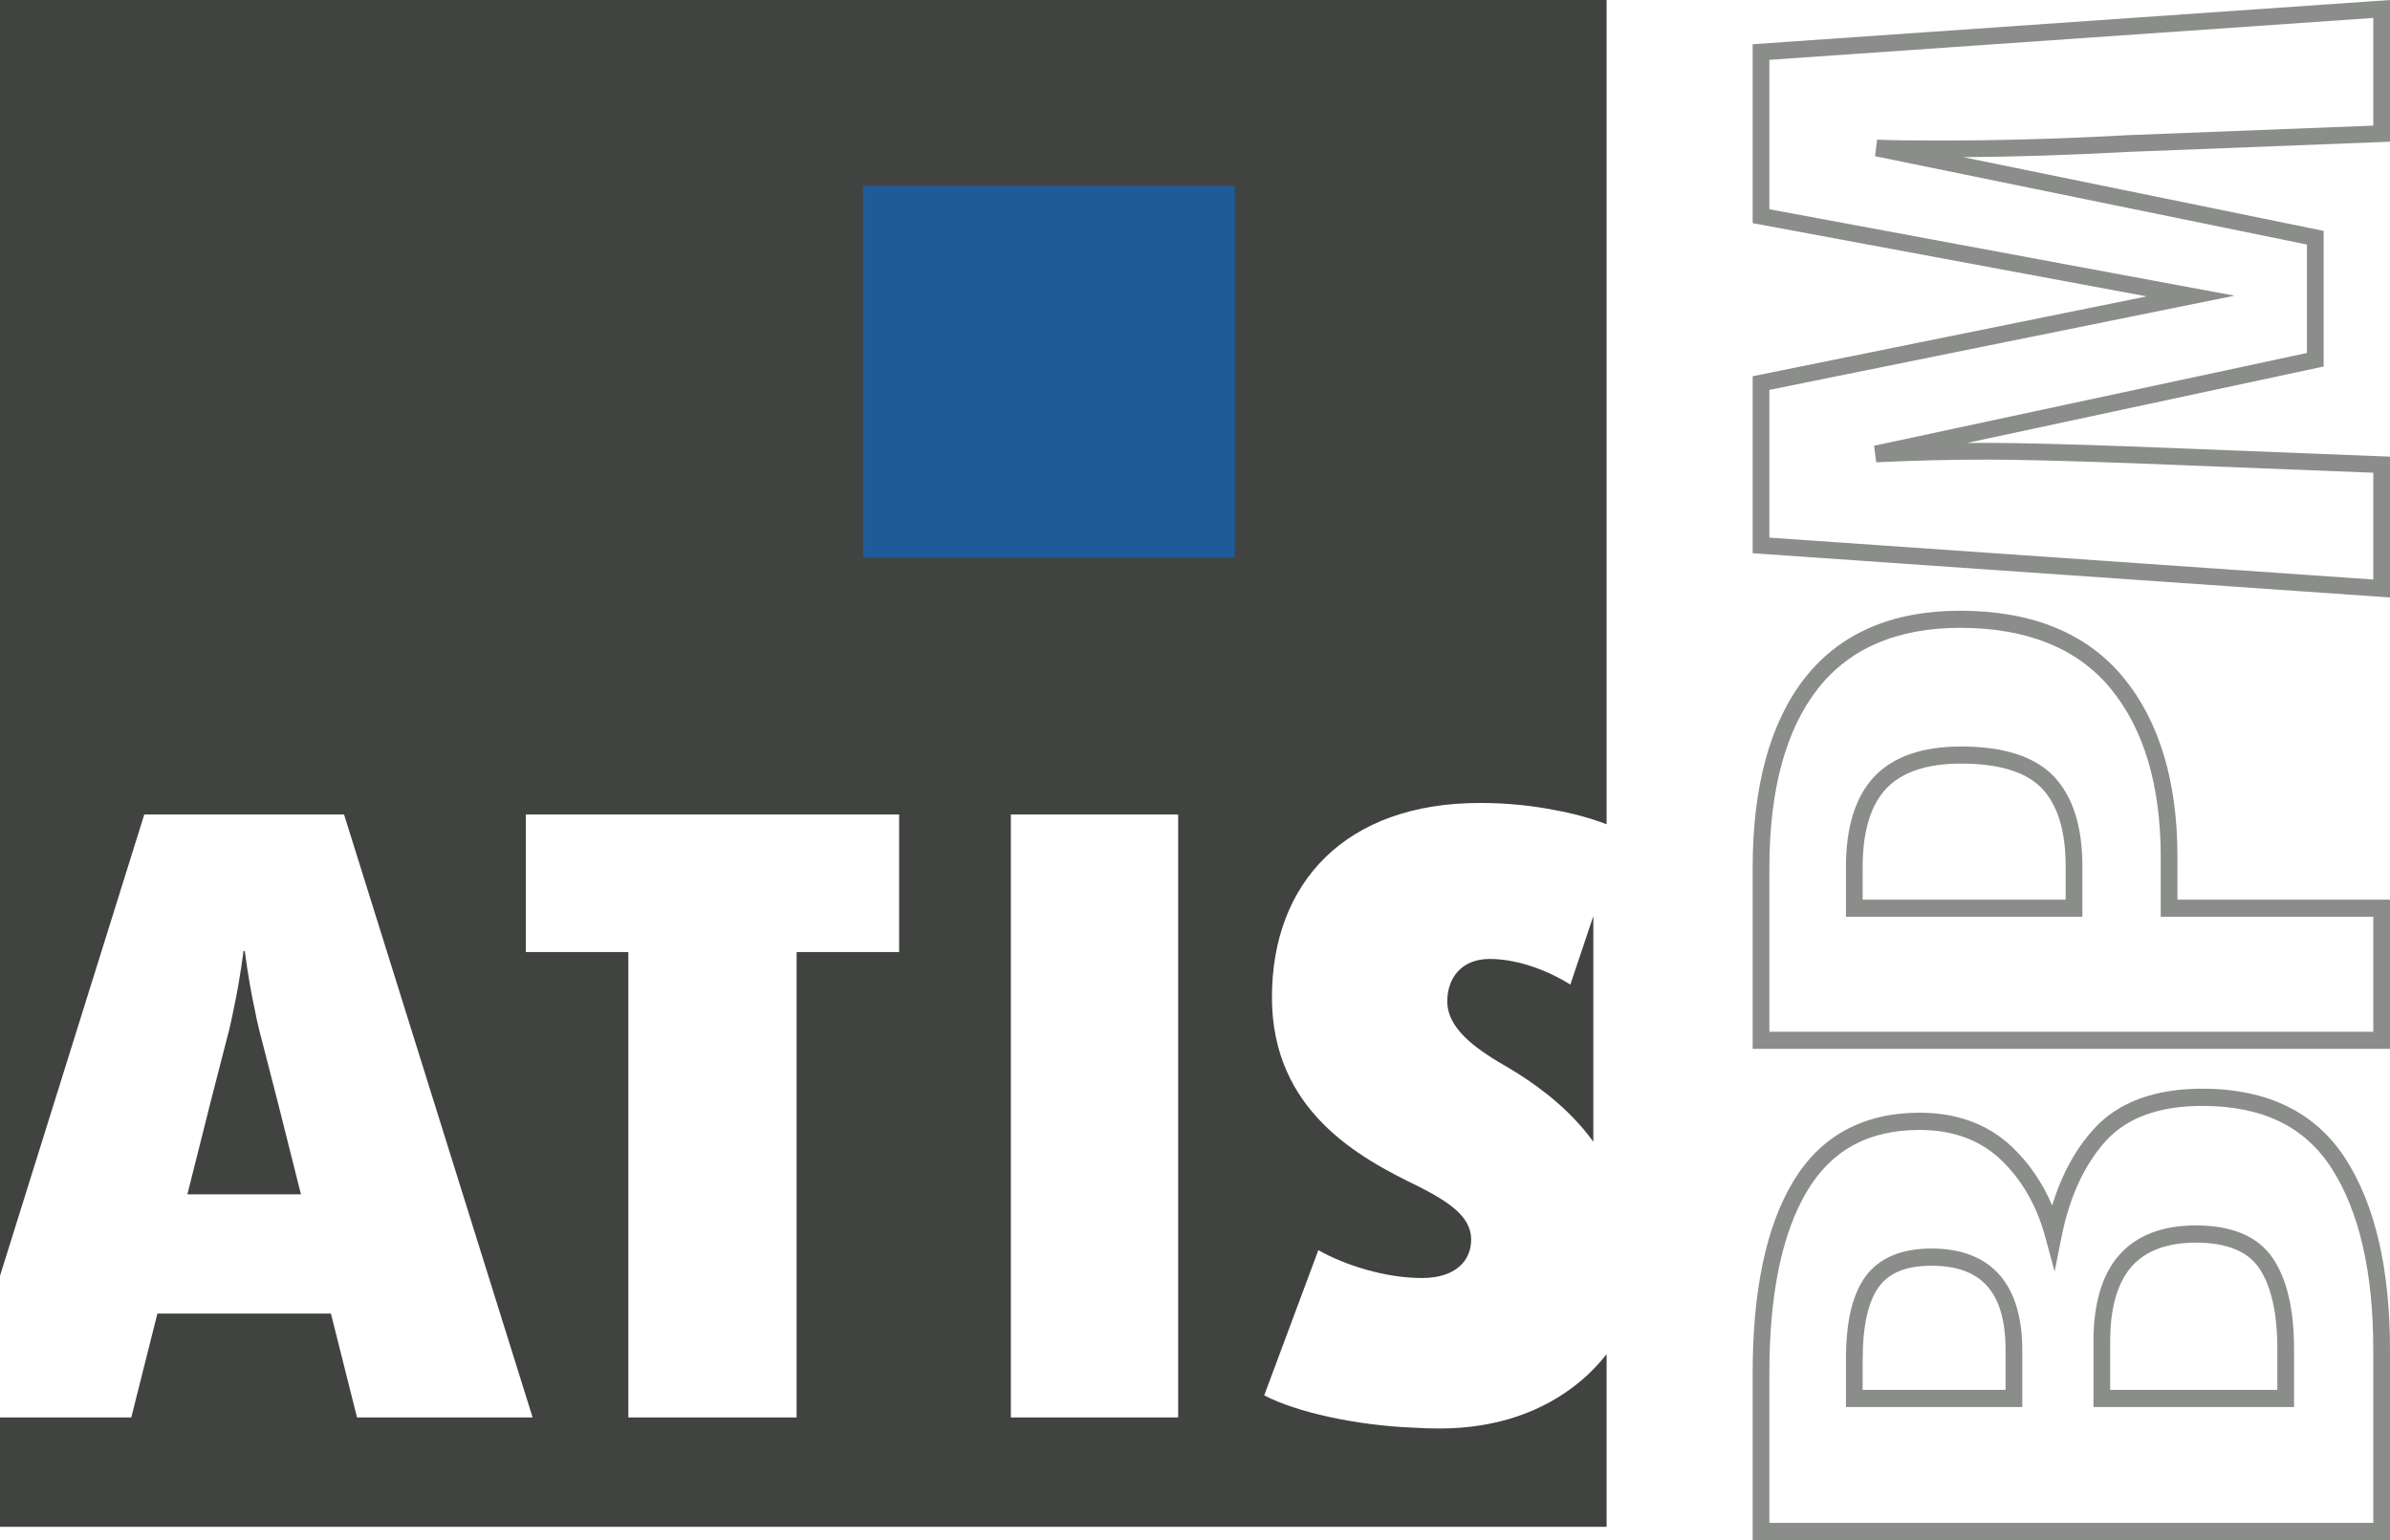
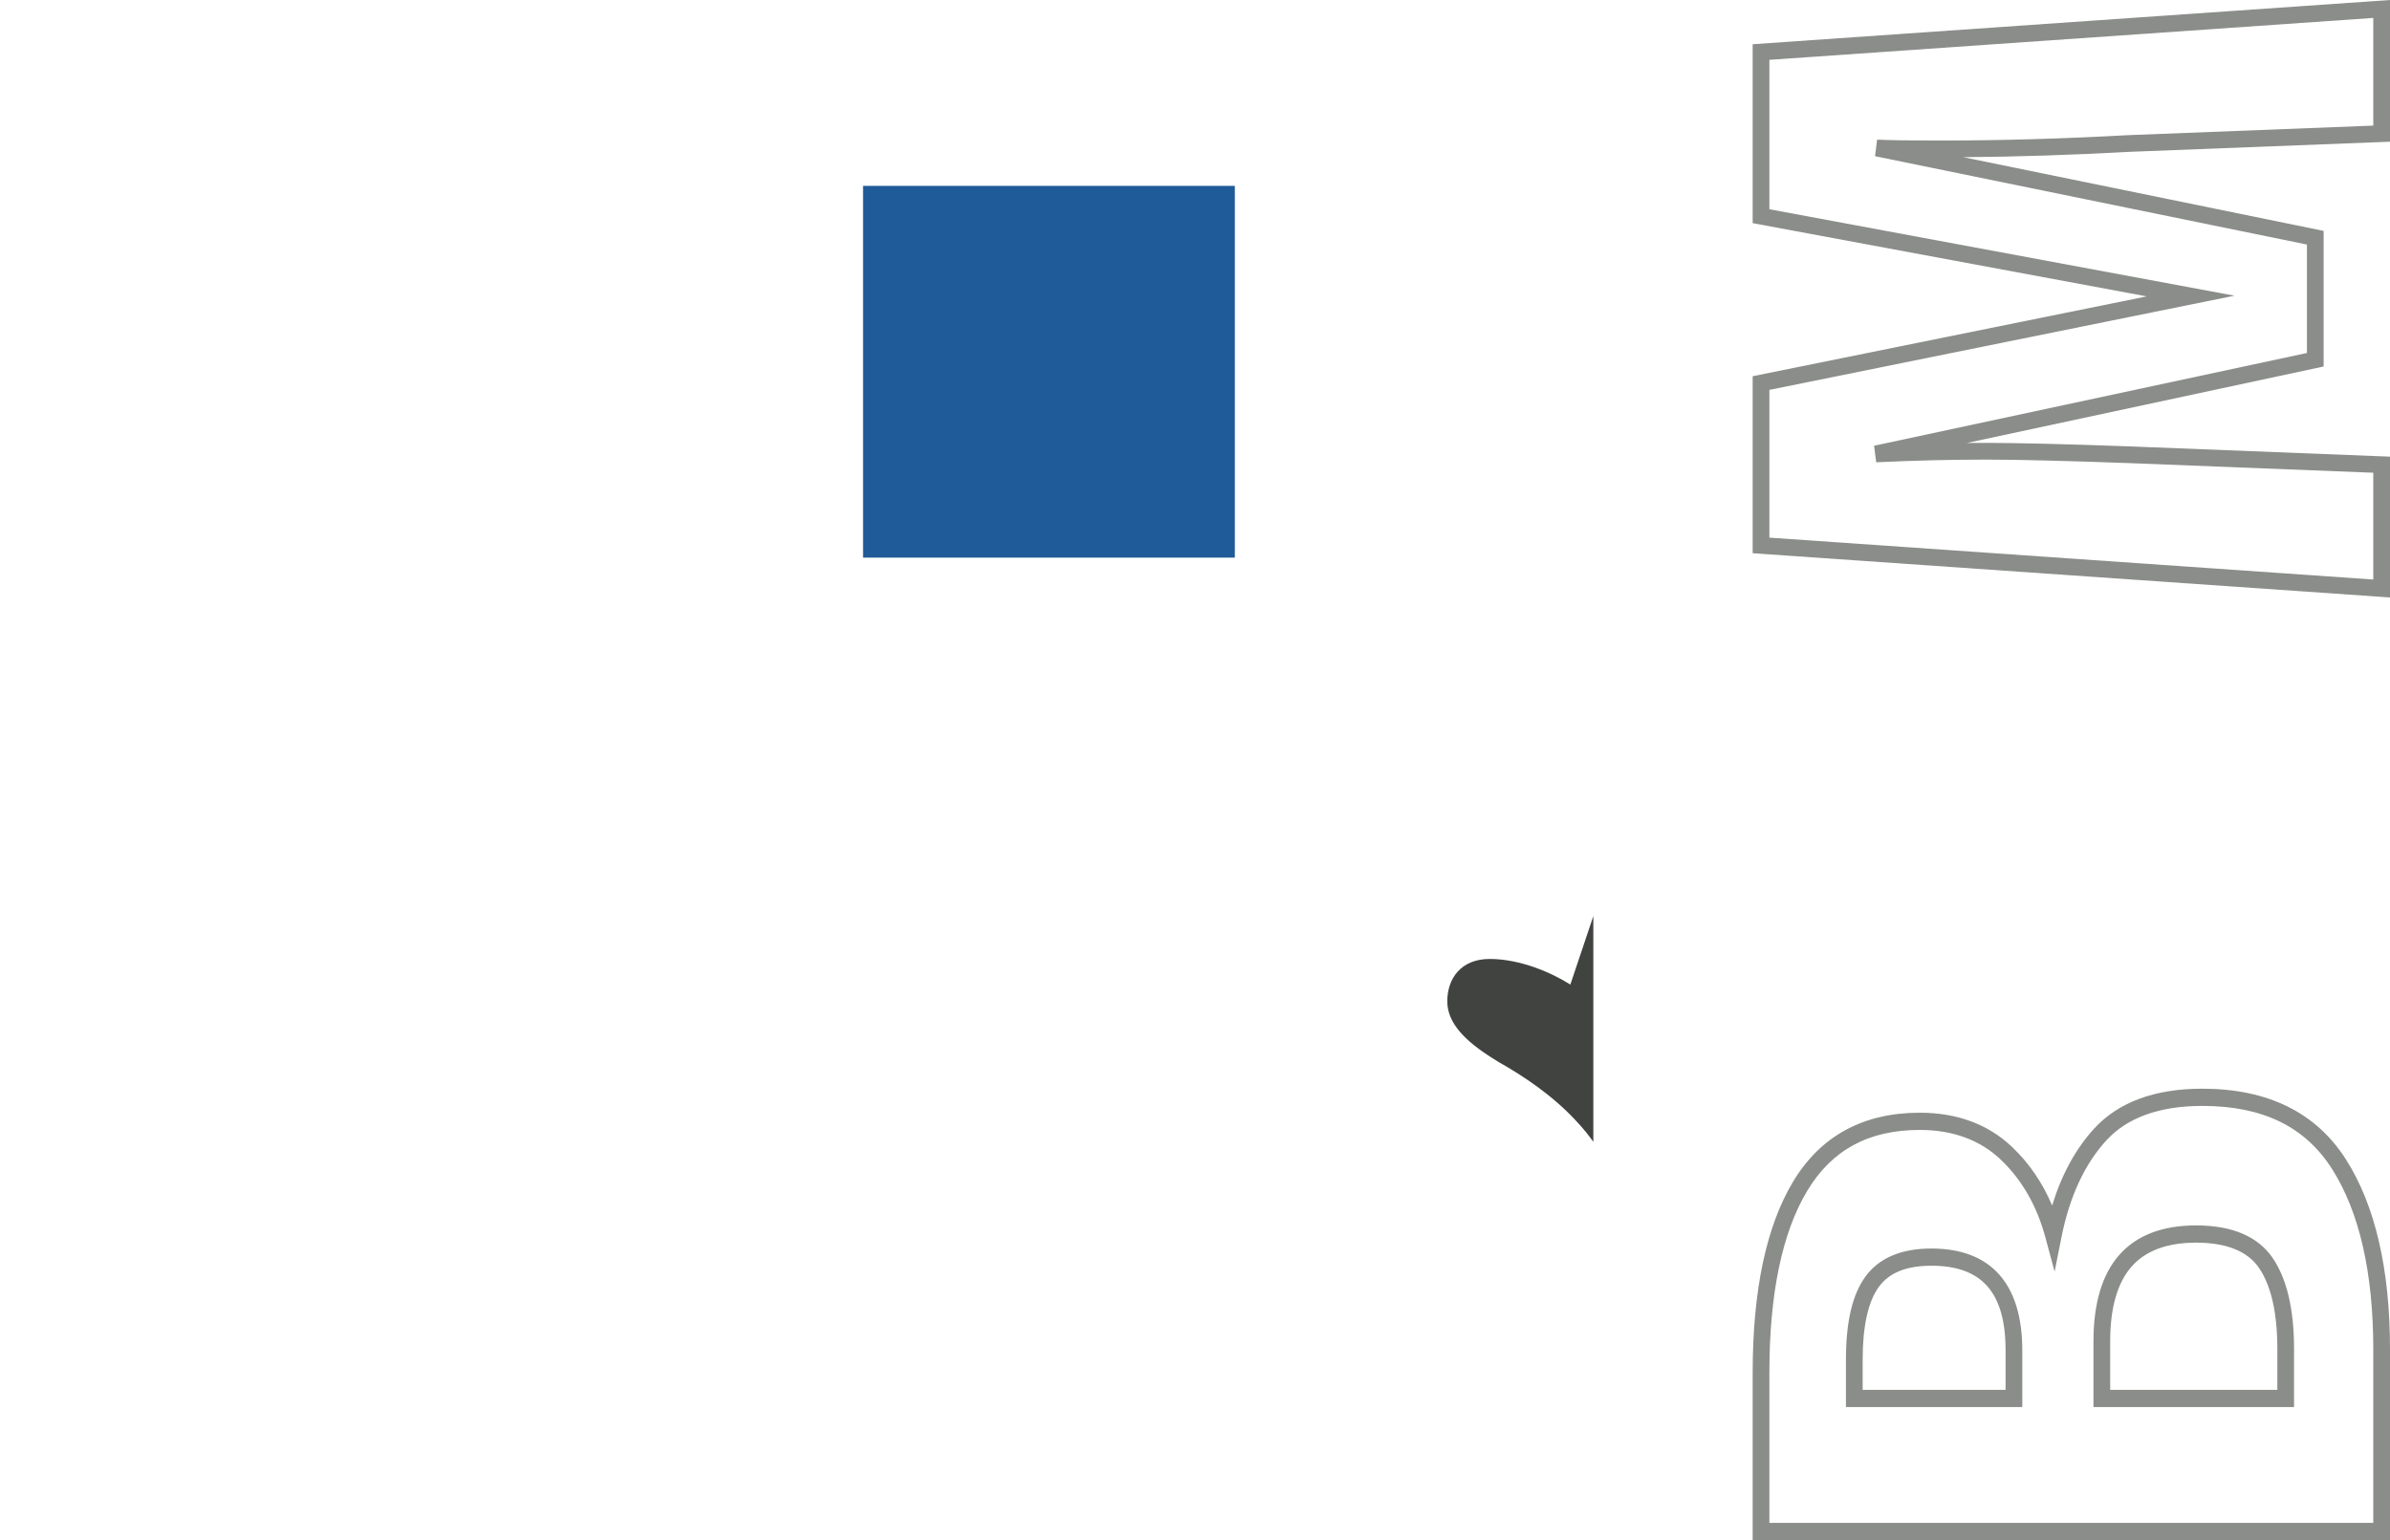
<svg xmlns="http://www.w3.org/2000/svg" width="180px" height="116px" viewBox="0 0 180 116" version="1.1">
  <title>ATIS-BPM-Logo</title>
  <g id="Page-1" stroke="none" stroke-width="1" fill="none" fill-rule="evenodd">
    <g id="Unterseite" transform="translate(-50, -20)">
      <g id="ATIS-BPM-Logo" transform="translate(50, 20)">
        <path d="M112.196,72.228 C110.022,72.228 109,73.711 109,75.422 C109,77.051 110.342,78.393 112.324,79.651 C112.505,79.765 112.689,79.88 112.876,79.996 C114.705,81.034 116.938,82.485 118.814,84.544 C119.231,84.996 119.629,85.481 120,86 L120,69 L118.269,74.157 C116.863,73.264 114.497,72.228 112.196,72.228" id="Fill-1" fill="#414341" />
        <g id="Group-5" fill="#414341">
-           <path d="M19.501,77.498 C19.384,77.005 19.276,76.501 19.178,76.006 C18.687,73.73 18.44,71.63 18.44,71.63 L18.337,71.63 C18.337,71.63 18.091,73.73 17.599,76.006 C17.501,76.501 17.394,77.005 17.277,77.498 L15.832,83.111 L14.112,89.957 L22.666,89.957 L20.945,83.11 L19.501,77.498" id="Fill-2" />
-           <path d="M76.131,106.763 L88.731,106.763 L88.731,61.345 L76.131,61.345 L76.131,106.763 Z M67.717,71.705 L59.996,71.705 L59.996,106.763 L47.323,106.763 L47.323,71.705 L39.603,71.705 L39.603,61.345 L67.717,61.345 L67.717,71.705 Z M120.15,102.978 C120.147,102.981 120.144,102.985 120.14,102.988 C119.96,103.177 119.774,103.363 119.581,103.543 C119.567,103.557 119.554,103.571 119.539,103.585 C119.341,103.768 119.136,103.945 118.925,104.118 C118.9,104.139 118.873,104.159 118.848,104.18 C116.268,106.275 112.77,107.594 108.425,107.594 C107.761,107.594 107.117,107.572 106.49,107.533 C102.121,107.366 97.605,106.355 95.212,105.099 L99.29,94.16 C101.331,95.32 104.389,96.26 107.084,96.26 C109.633,96.26 110.798,94.958 110.798,93.363 C110.798,91.626 109.123,90.536 106.865,89.377 C102.35,87.203 95.795,83.657 95.795,75.111 C95.795,66.49 101.331,60.479 111.453,60.479 C113.499,60.479 115.366,60.676 117.046,61.006 C118.501,61.266 119.801,61.625 121,62.086 L121,0 L0,0 L0,96.095 L10.867,61.345 L25.911,61.345 L40.114,106.763 L26.89,106.763 L24.924,98.939 L11.854,98.939 L9.887,106.763 L0,106.763 L0,115 L121,115 L121,101.994 C120.733,102.333 120.451,102.662 120.15,102.978 L120.15,102.978 Z" id="Fill-4" />
-         </g>
+           </g>
        <polygon id="Fill-6" fill="#1F5B98" points="65 42 93 42 93 14 65 14" />
        <path d="M140.284,104.683 L151.048,104.683 L151.048,101.714 C151.048,97.361 149.273,95.334 145.463,95.334 C143.584,95.334 142.291,95.853 141.507,96.921 C140.696,98.03 140.284,99.876 140.284,102.41 L140.284,104.683 Z M152.307,105.98 L139.025,105.98 L139.025,102.41 C139.025,99.549 139.508,97.498 140.503,96.139 C141.526,94.744 143.194,94.038 145.463,94.038 C149.94,94.038 152.307,96.692 152.307,101.714 L152.307,105.98 Z M158.926,104.683 L171.514,104.683 L171.514,101.575 C171.514,98.893 171.052,96.853 170.142,95.51 L170.142,95.509 C169.28,94.239 167.682,93.595 165.389,93.595 C163.221,93.595 161.589,94.202 160.537,95.4 C159.468,96.616 158.926,98.506 158.926,101.018 L158.926,104.683 Z M172.773,105.98 L157.667,105.98 L157.667,101.018 C157.667,98.174 158.319,95.991 159.604,94.529 C160.905,93.049 162.85,92.298 165.389,92.298 C168.118,92.298 170.064,93.129 171.174,94.767 C172.234,96.332 172.773,98.623 172.773,101.575 L172.773,105.98 Z M133.259,114.703 L178.741,114.703 L178.741,101.644 C178.741,95.863 177.696,91.289 175.636,88.048 C173.604,84.851 170.406,83.297 165.862,83.297 C162.636,83.297 160.201,84.176 158.621,85.91 C157,87.691 155.871,90.126 155.265,93.147 L154.741,95.775 L154.043,93.189 C153.402,90.815 152.27,88.845 150.677,87.335 C149.116,85.856 147.067,85.106 144.585,85.106 C140.731,85.106 137.956,86.61 136.103,89.704 C134.216,92.854 133.259,97.457 133.259,103.384 L133.259,114.703 Z M180,116 L132,116 L132,103.384 C132,97.213 133.02,92.381 135.032,89.022 C137.104,85.563 140.318,83.809 144.585,83.809 C147.392,83.809 149.729,84.675 151.529,86.381 C152.815,87.598 153.827,89.079 154.555,90.799 C155.262,88.481 156.317,86.545 157.703,85.023 L157.703,85.023 C159.53,83.017 162.275,82 165.862,82 C170.795,82 174.437,83.796 176.689,87.338 C178.887,90.793 180,95.606 180,101.644 L180,116 L180,116 Z" id="Fill-7" fill="#8A8D89" />
-         <path d="M140.284,67.763 L155.573,67.763 L155.573,65.229 C155.573,62.605 154.974,60.64 153.792,59.389 L153.791,59.389 C152.615,58.144 150.563,57.513 147.692,57.513 C145.136,57.513 143.243,58.144 142.065,59.389 C140.883,60.641 140.284,62.629 140.284,65.298 L140.284,67.763 Z M156.832,69.051 L139.025,69.051 L139.025,65.298 C139.025,62.283 139.743,59.994 141.16,58.494 C142.584,56.989 144.782,56.225 147.692,56.225 C150.917,56.225 153.273,56.989 154.696,58.494 C156.114,59.993 156.832,62.259 156.832,65.229 L156.832,69.051 Z M133.259,77.712 L178.741,77.712 L178.741,69.051 L162.733,69.051 L162.733,64.538 C162.733,59.148 161.454,54.871 158.931,51.827 C156.434,48.815 152.63,47.288 147.624,47.288 C142.896,47.288 139.289,48.833 136.903,51.882 L136.903,51.882 C134.485,54.975 133.259,59.512 133.259,65.367 L133.259,77.712 Z M180,79 L132,79 L132,65.367 C132,59.213 133.319,54.405 135.92,51.078 L135.92,51.078 C138.557,47.708 142.495,46 147.624,46 C153.017,46 157.145,47.68 159.891,50.995 C162.613,54.277 163.992,58.834 163.992,64.538 L163.992,67.763 L180,67.763 L180,79 L180,79 Z" id="Fill-8" fill="#8A8D89" />
        <path d="M133.259,40.494 L178.741,43.65 L178.741,35.606 L160.501,34.886 C155.564,34.707 151.912,34.617 149.651,34.617 C146.926,34.617 144.117,34.685 141.305,34.819 L141.143,33.574 L173.744,26.586 L173.744,18.419 L141.217,11.765 L141.372,10.519 C142.342,10.564 143.923,10.586 146.071,10.586 C150.631,10.586 155.392,10.45 160.221,10.182 L178.741,9.461 L178.741,1.35 L133.259,4.506 L133.259,15.76 L168.286,22.271 L133.259,29.366 L133.259,40.494 Z M180,45 L132,41.669 L132,28.337 L161.681,22.324 L132,16.807 L132,3.331 L180,0 L180,10.673 L160.28,11.44 C156.065,11.674 151.893,11.808 147.859,11.839 L175.002,17.391 L175.002,27.604 L148.13,33.364 C148.639,33.36 149.146,33.357 149.651,33.357 C151.928,33.357 155.594,33.448 160.548,33.628 L180,34.395 L180,45 L180,45 Z" id="Fill-9" fill="#8A8D89" />
      </g>
    </g>
  </g>
</svg>